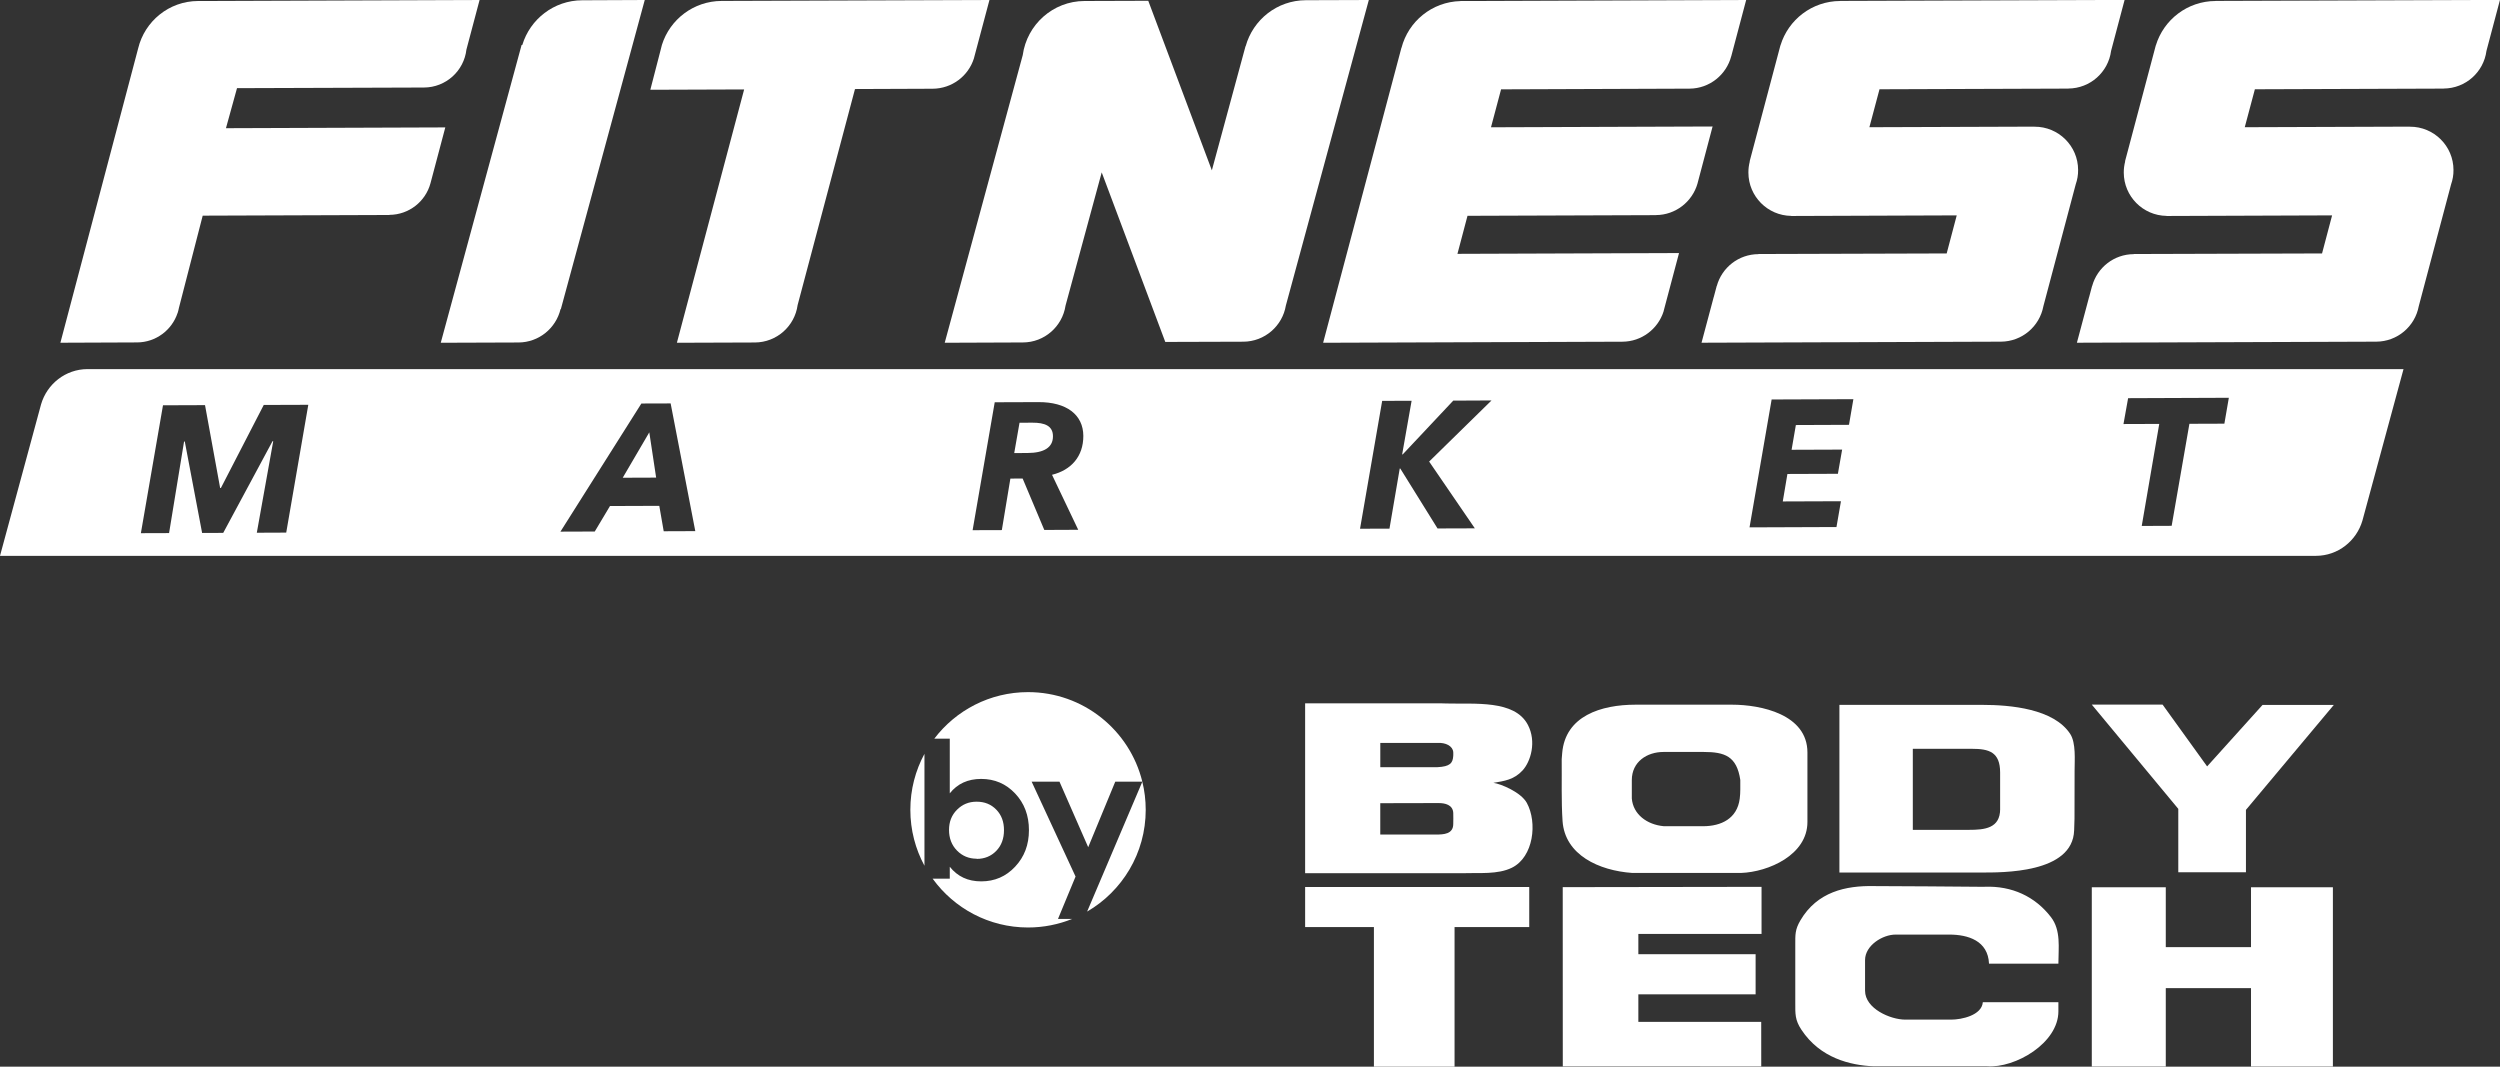
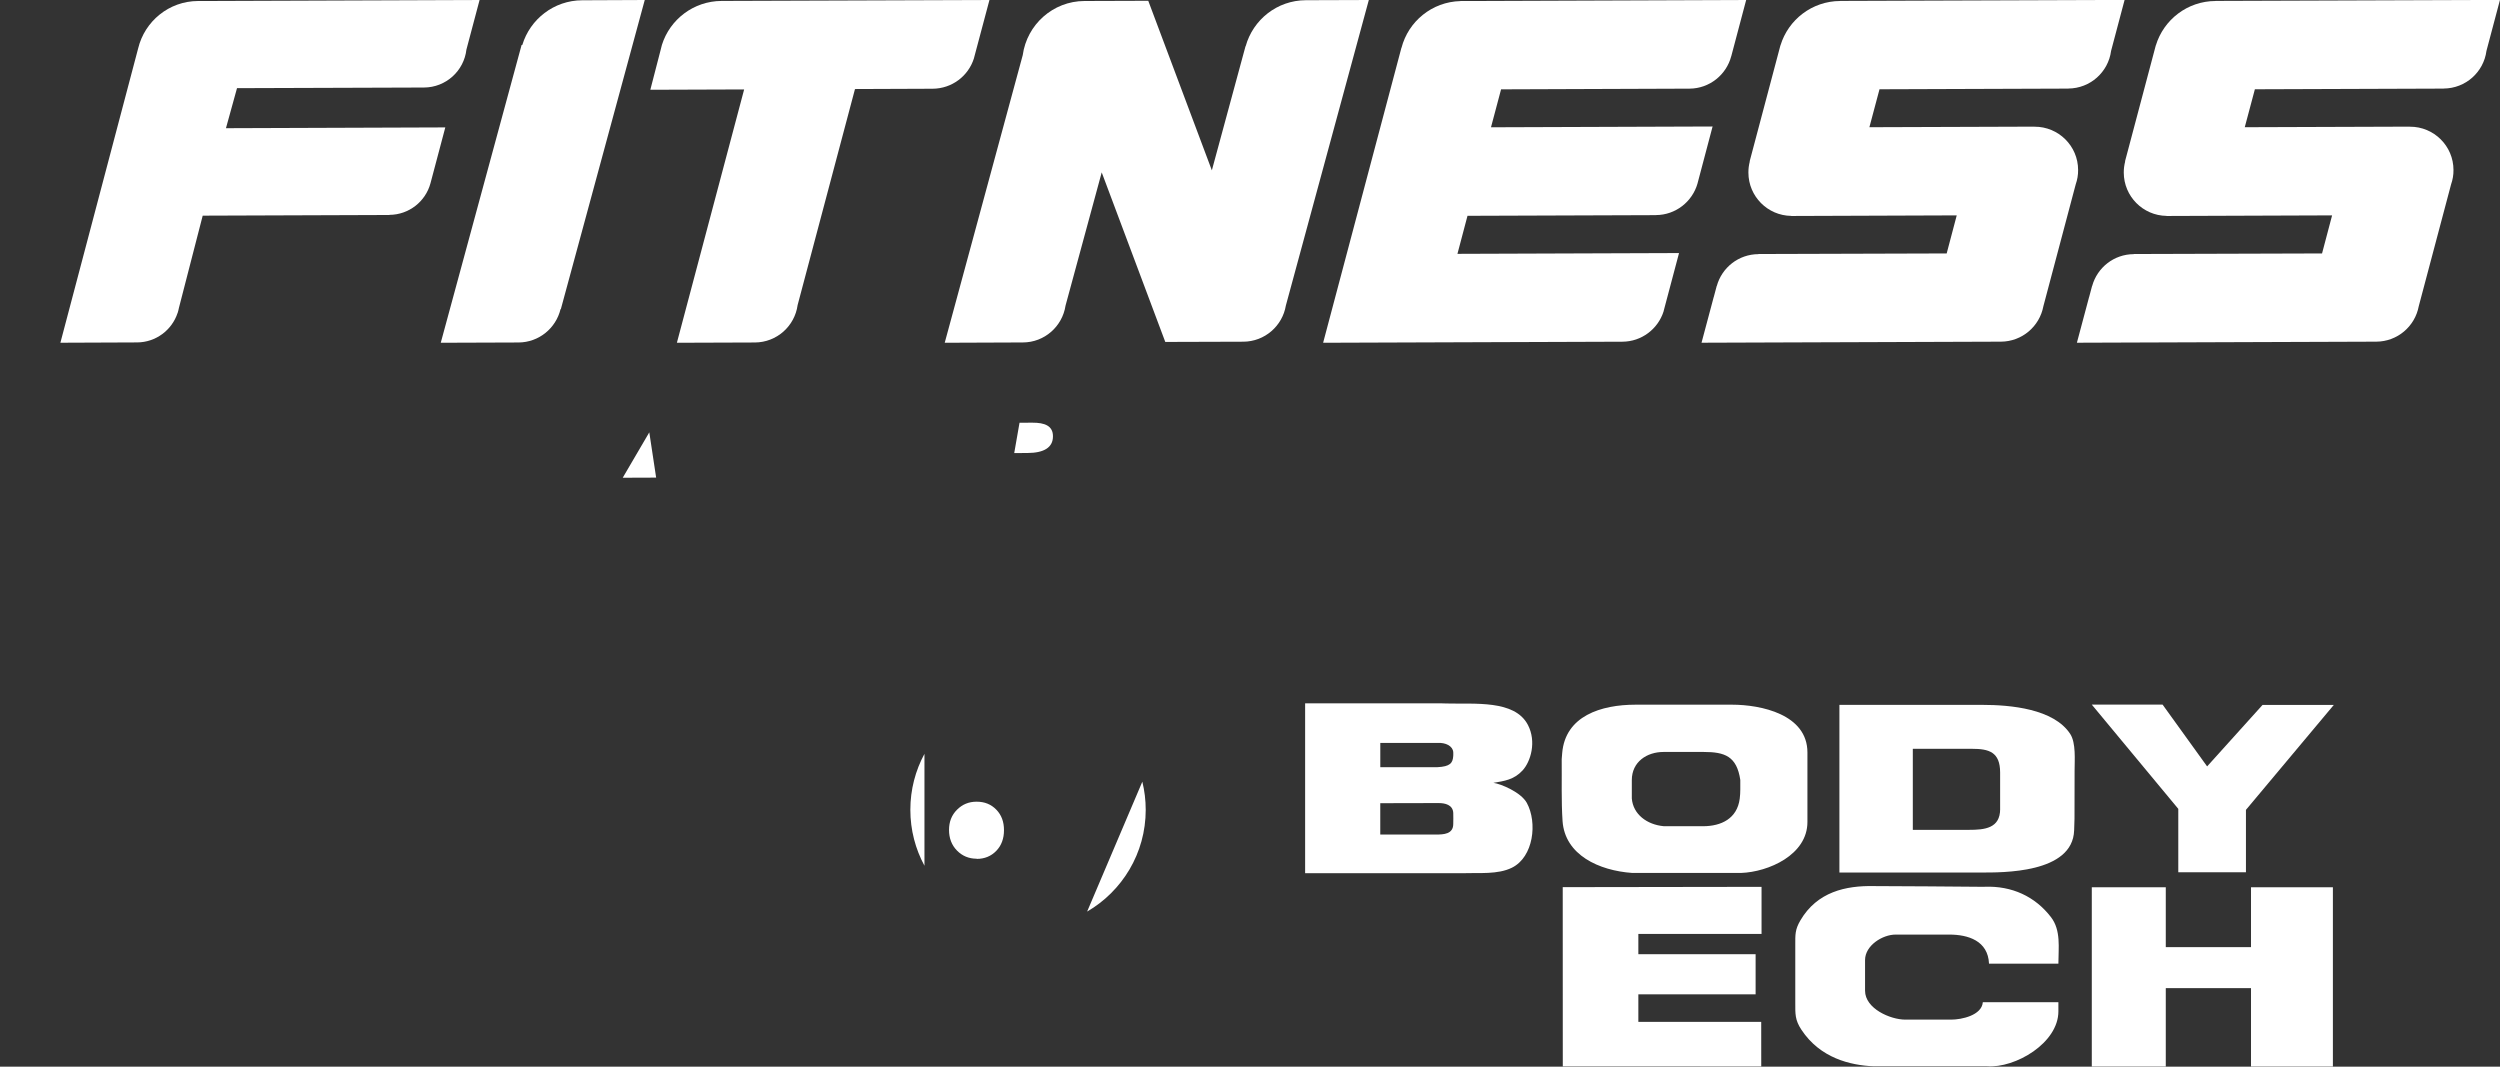
<svg xmlns="http://www.w3.org/2000/svg" viewBox="0 0 825.51 352.21" data-name="Capa 1" id="Capa_1">
  <rect x="0" y="0" width="825.51" height="352.21" fill="#333333" stroke="none" />
  <defs>
    <style>
      .cls-1, .cls-2 {
        fill: #fff;
      }

      .cls-2 {
        fill-rule: evenodd;
      }
    </style>
  </defs>
  <g>
    <path d="M655.36,292.83h-.42c-12.06-.07-24.12-.24-36.18-.24-9.25-.19-18.73,1.87-24.27,11.34-1.79,3.06-1.68,4.67-1.68,8.11v19.03c0,3.75-.13,5.71,2.05,8.99,6.17,9.31,16.04,11.69,23.79,12.03h37.45c9.4.67,23.59-7.69,23.59-18.14v-3.02h-24.95c-.35,4.34-7.02,5.75-10.43,5.75h-15.18c-4.93,0-13.28-3.65-13.28-9.54v-10.13c0-4.81,5.76-8.41,10.09-8.41h17.72c6.22,0,12.79,2.03,13.12,9.6h22.91c0-5.19.91-10.98-2.44-15.35-5.31-6.91-12.99-10.37-21.87-10.04Z" class="cls-2" />
    <polygon points="516.04 352.12 581.57 352.15 581.56 337.43 540.99 337.43 540.99 328.34 579.71 328.34 579.71 315.09 540.99 315.09 540.99 308.39 581.67 308.39 581.67 292.84 516.02 292.94 516.04 352.12" class="cls-2" />
-     <polygon points="430.96 306.13 453.67 306.13 453.67 352.21 480.3 352.21 480.3 306.13 504.96 306.13 504.96 292.9 430.96 292.9 430.96 306.13" class="cls-2" />
    <polygon points="719.28 288.02 741.62 288.02 741.62 267.42 770.63 232.77 747.1 232.77 728.8 253.07 714.1 232.67 690.72 232.67 719.28 267.09 719.28 288.02" class="cls-2" />
    <path d="M654.57,232.76h-47.19v55.35h46.66c7.03,0,30.41.36,30.85-13.95l.12-3.85.03-15.85c0-3.47.49-9.14-1.44-12.1-5.44-8.34-19.75-9.61-29.03-9.61ZM660.46,267.12c0,6.45-5.19,6.9-10.34,6.9h-18.5v-26.76h19.51c5.65,0,9.32,1.05,9.32,7.86v12Z" class="cls-2" />
    <path d="M596.82,250.98v-2.51c0-12.61-15.39-15.78-24.91-15.78h-31.84c-11.37,0-23.21,3.7-24.23,15.99l-.16,1.99c.07,6.54-.16,13.85.28,20.42.76,11.26,12.07,16.39,23.01,17.16h35.94c9.02-.33,21.91-5.93,21.91-16.83v-20.44ZM574.46,263.76c-.85,6.54-6.11,9.06-12.08,9.06h-12.97c-5.59-.51-10.15-3.93-10.58-9.16v-6.06c0-6.06,5-9.3,10.48-9.3h13.24c6.99,0,10.93,1.41,12.1,9.23-.02,2.08.09,4.15-.19,6.23Z" class="cls-2" />
    <path d="M493.16,258.49c3.54-.6,6.73-.99,9.58-4.07,2.7-2.91,4.69-9.51,1.77-15.07-4.37-8.34-17.61-6.8-26.89-7.06l-1.8-.05h-44.86v56.1h52.2c5.12-.19,11.4.49,16.06-1.81,7.2-3.55,8.47-14.94,4.95-21.4-1.93-3.53-8.54-6.28-11.01-6.63ZM455.77,245.31h18.88c2.74-.15,5.02,1.01,5.22,3.01.04.41,0,.83,0,1.25-.15,2.4-1.02,3.55-5.27,3.76h-18.82v-8.02ZM479.87,272.02c.04,3.45-3.23,3.55-5.7,3.55h-18.4v-10.35c4.05,0,8.05-.02,12.06-.03,2.42-.01,4.85-.01,7.29-.01,1.94,0,4.6.52,4.75,3.23.06,1.2,0,2.41,0,3.61Z" class="cls-2" />
    <polygon points="743.29 312.74 715.15 312.74 715.15 292.98 690.72 292.98 690.72 352.18 715.15 352.18 715.15 326.29 743.29 326.29 743.29 352.18 770.33 352.18 770.33 292.98 743.29 292.98 743.29 312.74" class="cls-2" />
  </g>
  <g>
    <g>
      <polygon points="205.63 157.75 216.66 157.71 214.4 142.76 205.63 157.75" class="cls-1" />
      <path d="M340.88,139.57l-4.23.02-1.75,10.02,4.4-.03c5.32-.02,8.41-1.76,8.39-5.52,0-3.45-2.7-4.51-6.81-4.49Z" class="cls-1" />
-       <path d="M751.24,121.88H63.56s-.17,0-.17,0h-21s-13.5,0-13.5,0c-7.3.02-13.38,4.96-15.33,11.63L0,183.54h730.08s.17,0,.17,0h21s13.5,0,13.5,0c7.3-.02,13.38-4.96,15.33-11.63l13.57-50.03h-42.4ZM94.51,175.87l-9.71.04,5.42-30.23h-.23l-16.28,30.28-6.97.03-5.72-30.19h-.24l-4.95,30.23-9.31.03,7.3-42.23,13.88-.05,4.99,27.36h.25l14.15-27.42,14.71-.05-7.29,42.22ZM219.16,175.43l-1.46-8.4-16.28.06-5.03,8.42-11.33.04,26.73-42.31,9.66-.03,8.14,42.17-10.44.04ZM356.03,174.94l-11.2.05-7.15-16.98-4.05.02-2.82,17.01-9.65.03,7.3-42.24,14.43-.05c9.24-.04,14.8,4.12,14.83,11.16.01,6.78-4.01,11.28-10.34,12.84l8.65,18.15ZM487.01,174.46l-12.33.04-12.3-19.79h-.18l-3.39,19.85-9.72.03,7.31-42.22,9.72-.03-3.12,17.7h.19l16.68-17.75,12.64-.06-20.6,20.18,15.09,22.05ZM610.52,140.28l-17.52.07-1.41,8.17,16.69-.06-1.4,7.99-16.67.06-1.53,9.07,19.21-.07-1.48,8.52-28.71.11,7.3-42.23,26.99-.1-1.45,8.47ZM734.51,139.9l-11.56.04-5.86,33.69-9.88.04,5.78-33.69-11.81.04,1.53-8.54,33.26-.13-1.47,8.54Z" class="cls-1" />
    </g>
    <g>
      <path d="M192.61.09h-.36c-9.35.03-17.21,6.25-19.78,14.75l-.24.02-26.69,98.32,25.67-.09c6.74-.03,12.36-4.71,13.88-11l.11-.03L212.9,0l-20.29.09Z" class="cls-1" />
      <path d="M451.99,0l-20.81.07c-9.48.03-17.44,6.46-19.85,15.18h-.05l-11.12,41L379.16.26s-20.88.07-21.06.07c-10.44.04-19.01,7.82-20.39,17.88l-25.76,94.97,25.8-.1c7.16-.01,13.06-5.3,14.1-12.19l11.94-43.97,20.99,55.99,25.76-.08c7.08-.03,12.93-5.2,14.06-11.95L451.99,0Z" class="cls-1" />
      <path d="M565.51,41.77l-73.18.26,3.33-12.53,62.23-.23h0c6.62-.04,12.17-4.59,13.77-10.71h.01s4.92-18.57,4.92-18.57l-94.35.35v.02c-9.39.23-17.2,6.71-19.46,15.43h-.03s-25.85,97.39-25.85,97.39l98.78-.35h.02c6.36-.02,11.74-4.19,13.6-9.94h0l.02-.09c.08-.27.14-.54.21-.82l4.89-18.42-73.17.26,3.32-12.56,62.2-.22.02-.02c6.53-.03,12.01-4.43,13.73-10.41v-.02s4.98-18.82,4.98-18.82Z" class="cls-1" />
      <path d="M321.58,19.31h0l.02-.07c.02-.06.03-.13.05-.2l5.07-19.04-88.45.31c-9.27.04-17.07,6.13-19.7,14.5h-.01v.04c-.17.55-.3,1.1-.42,1.65l-3.4,13.14,30.98-.11-22.21,83.65,25.72-.09h.02c7.22-.03,13.18-5.39,14.13-12.37l18.94-71.32,25.61-.1c6.41-.03,11.81-4.2,13.65-9.99" class="cls-1" />
      <path d="M731.57.33c-9.28.03-17.12,6.19-19.69,14.63h-.02l-10.17,38.33.05.03c-.31,1.18-.47,2.41-.46,3.7.03,7.83,6.33,14.16,14.13,14.27v.03l54.66-.2-3.32,12.57-62.13.19v.04h-.02c-6.57.02-12.08,4.45-13.75,10.49h-.03s-.97,3.64-.97,3.64c-.03.1-.08.2-.11.31h0v.04c-.05.15-.07.28-.11.42l-3.83,14.35,98.84-.35h.01c7-.03,12.79-5.06,14.03-11.7l10.68-40.25c.52-1.48.81-3.07.79-4.74-.01-7.92-6.46-14.32-14.38-14.29h-.01v-.02s-54.53.19-54.53.19l3.34-12.53,62.34-.22v-.02c7.26-.04,13.22-5.45,14.13-12.44l4.46-16.82-93.93.33Z" class="cls-1" />
      <path d="M607.62.33c-9.28.03-17.12,6.19-19.69,14.63h-.02l-10.17,38.33.05.03c-.31,1.18-.47,2.41-.46,3.7.03,7.83,6.33,14.16,14.13,14.27v.03l54.66-.2-3.32,12.57-62.13.19v.04h-.02c-6.57.02-12.08,4.45-13.75,10.49h-.03s-.97,3.64-.97,3.64c-.03.1-.08.2-.11.31h0v.04c-.05.15-.07.28-.11.42l-3.83,14.35,98.84-.35h.01c7-.03,12.79-5.06,14.03-11.7l10.68-40.25c.52-1.48.81-3.07.79-4.74-.01-7.92-6.46-14.32-14.38-14.29h-.01v-.02s-54.53.19-54.53.19l3.34-12.53,62.34-.22v-.02c7.26-.04,13.22-5.45,14.13-12.44l4.46-16.82-93.93.33Z" class="cls-1" />
      <path d="M142.14,60.54l4.9-18.47-72.43.26,3.65-13.22,61.74-.21c7.25-.03,13.21-5.5,14.01-12.52l4.35-16.39-92.97.34c-9.61.04-17.61,6.7-19.77,15.64l-25.68,97.2,24.94-.1h.01c.12-.01.24,0,.38,0,6.23-.03,11.52-4.11,13.37-9.73h0l.06-.14c.15-.51.29-1.03.38-1.54l7.85-30.45,61.63-.22v-.04c6.5-.03,11.96-4.43,13.58-10.42" class="cls-1" />
    </g>
  </g>
  <g>
    <path d="M300.6,267.4c0,6.69,1.69,12.98,4.66,18.47v-36.95c-2.97,5.49-4.66,11.79-4.66,18.47Z" class="cls-1" />
    <path d="M322.49,283.55v.06c2.63,0,4.79-.9,6.49-2.66,1.7-1.76,2.54-4.05,2.54-6.83s-.83-5.01-2.54-6.77c-1.7-1.76-3.87-2.63-6.49-2.63s-4.73.9-6.49,2.66c-1.76,1.76-2.63,3.99-2.63,6.68s.87,5.01,2.63,6.8c1.76,1.79,3.93,2.69,6.49,2.69Z" class="cls-1" />
-     <path d="M355.15,289.43l-14.5-31.33h9.19l9.49,21.65,8.94-21.65h8.93c-4.17-16.97-19.48-29.56-37.73-29.56-12.63,0-23.85,6.03-30.95,15.36h5.1v18.06c2.53-3.18,5.98-4.75,10.36-4.76-.01,0-.02,0-.03,0h.06s-.02,0-.03,0c4.47,0,8.2,1.61,11.23,4.82,3.03,3.22,4.55,7.24,4.55,12.09s-1.51,8.81-4.55,12.06c-3.03,3.25-6.77,4.86-11.2,4.86s-7.82-1.61-10.39-4.82v3.93h-5.66c7.06,9.76,18.54,16.12,31.51,16.12,5.14,0,10.05-1.01,14.55-2.82h-4.67l5.81-14.01Z" class="cls-1" />
    <path d="M378.32,267.4c0-3.2-.39-6.31-1.12-9.28l-18.23,42.89c11.57-6.73,19.35-19.25,19.35-33.6Z" class="cls-1" />
  </g>
</svg>